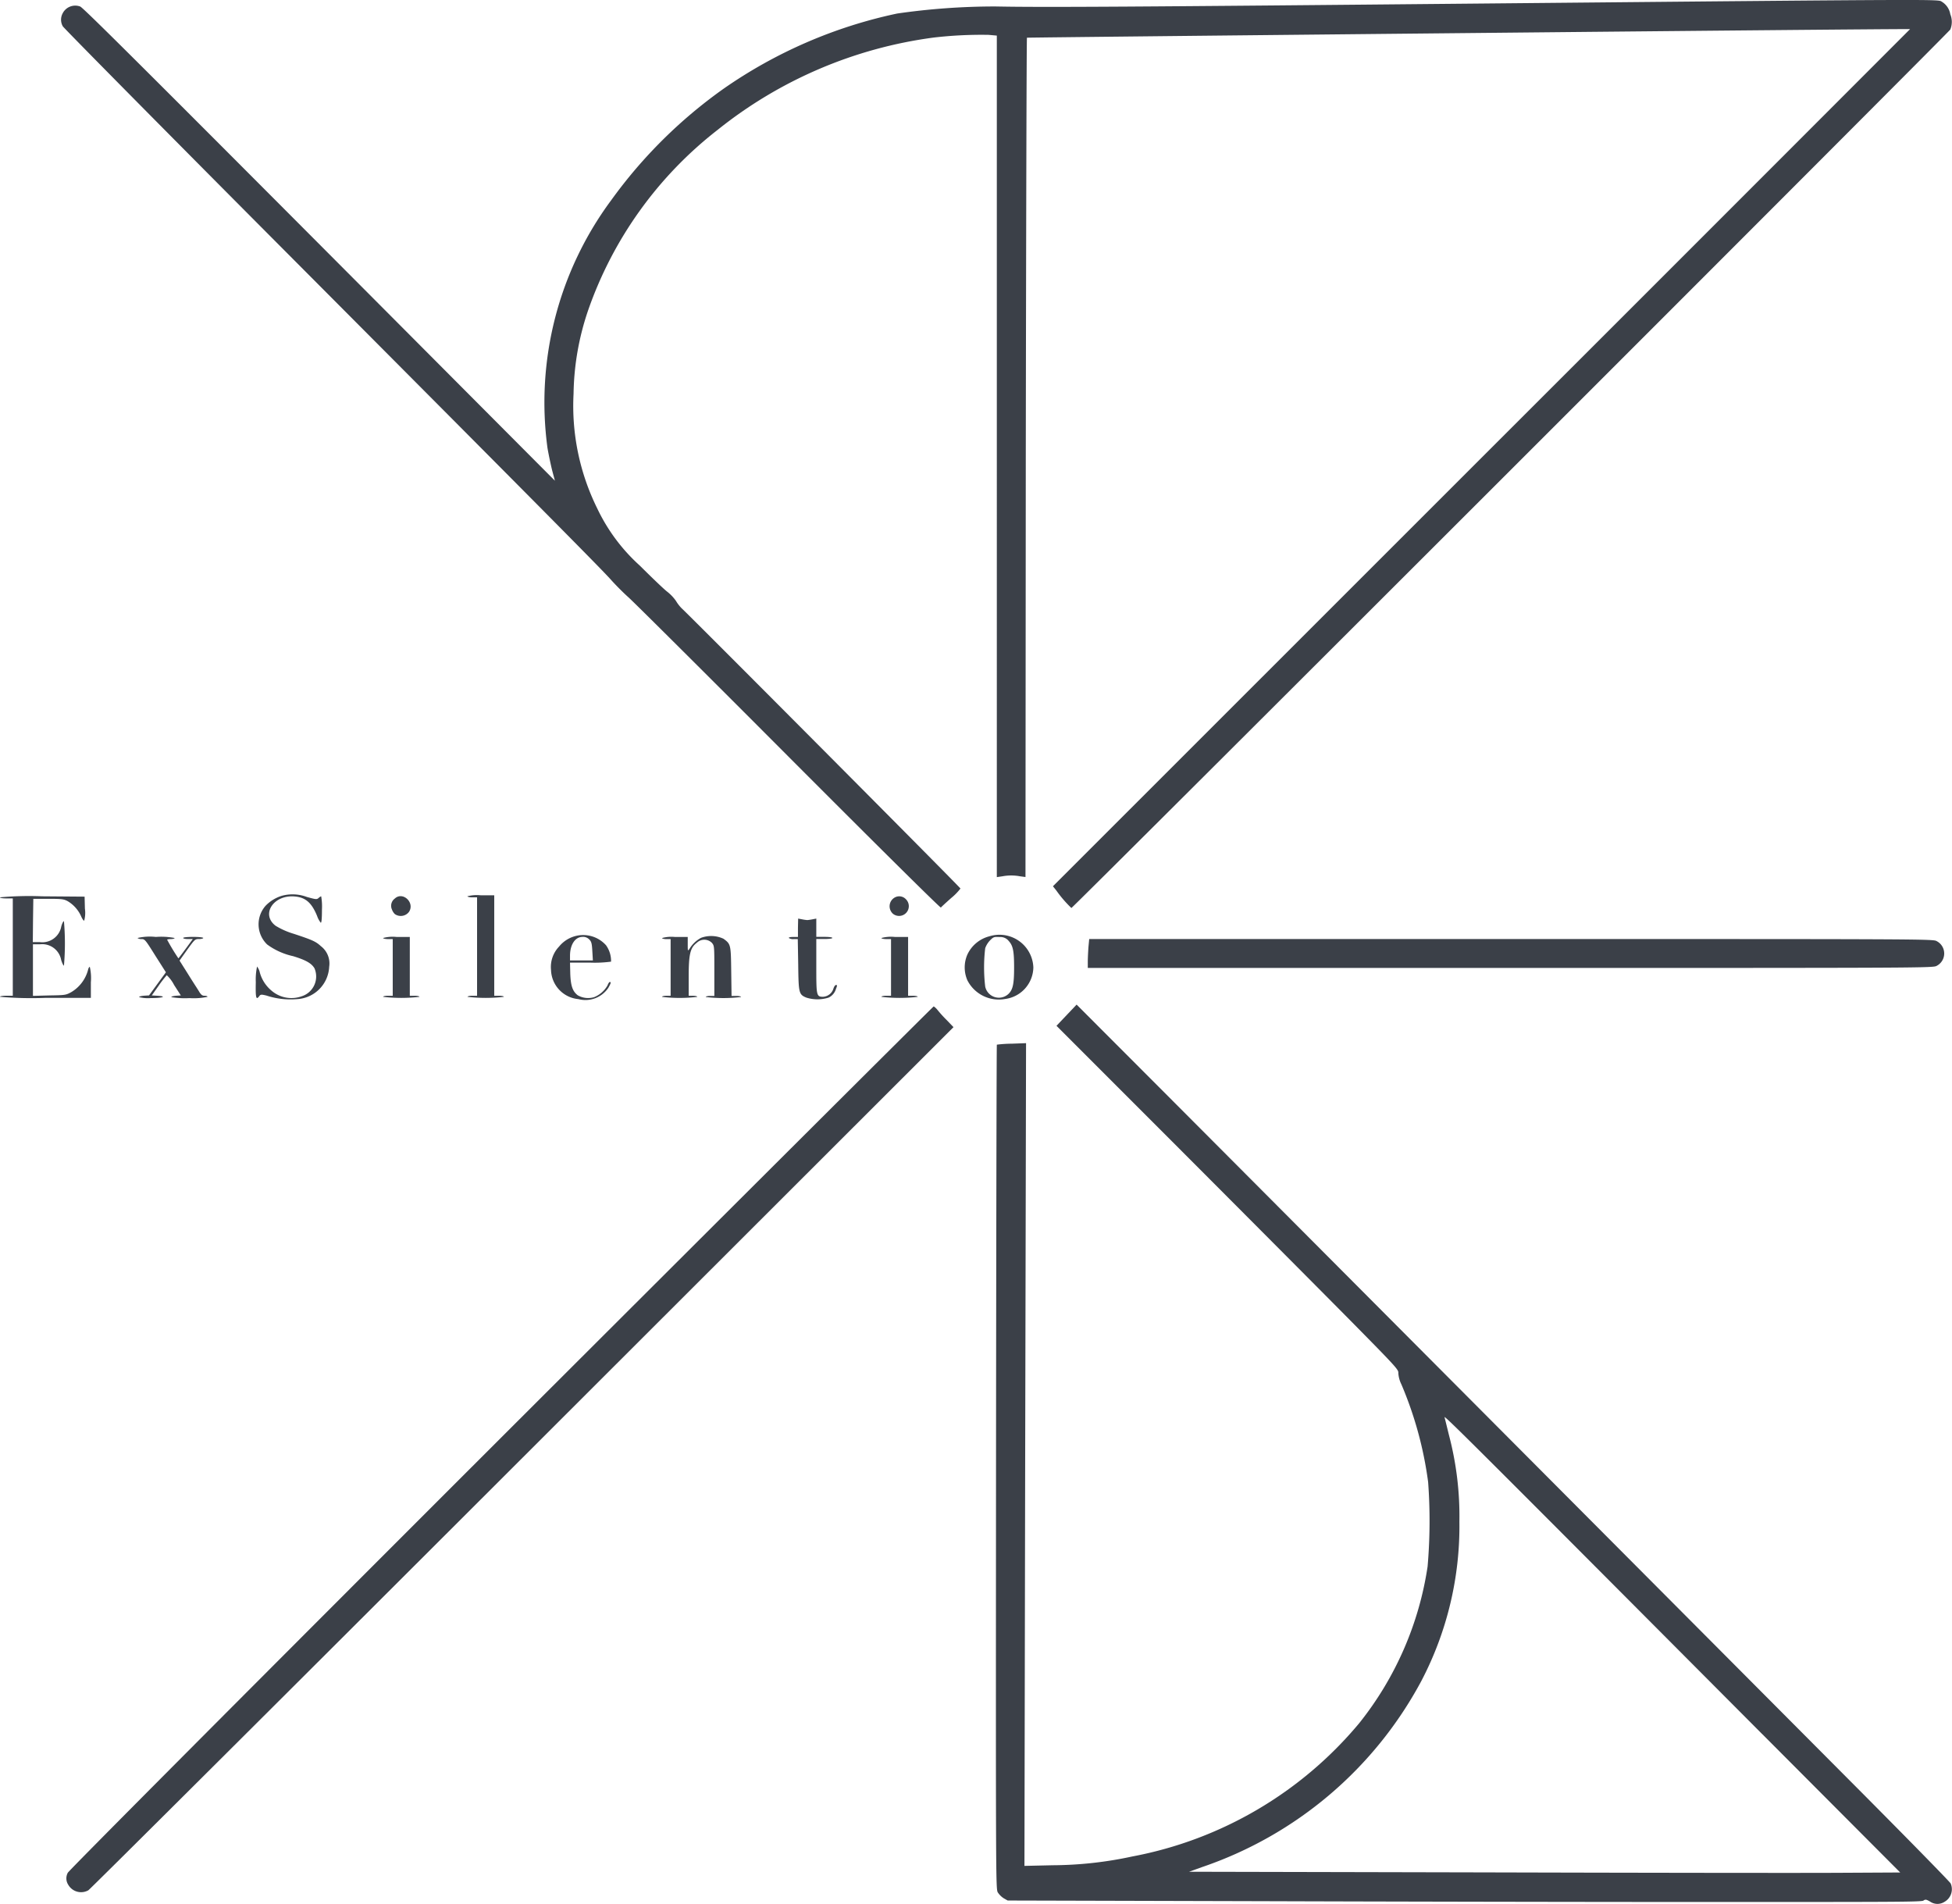
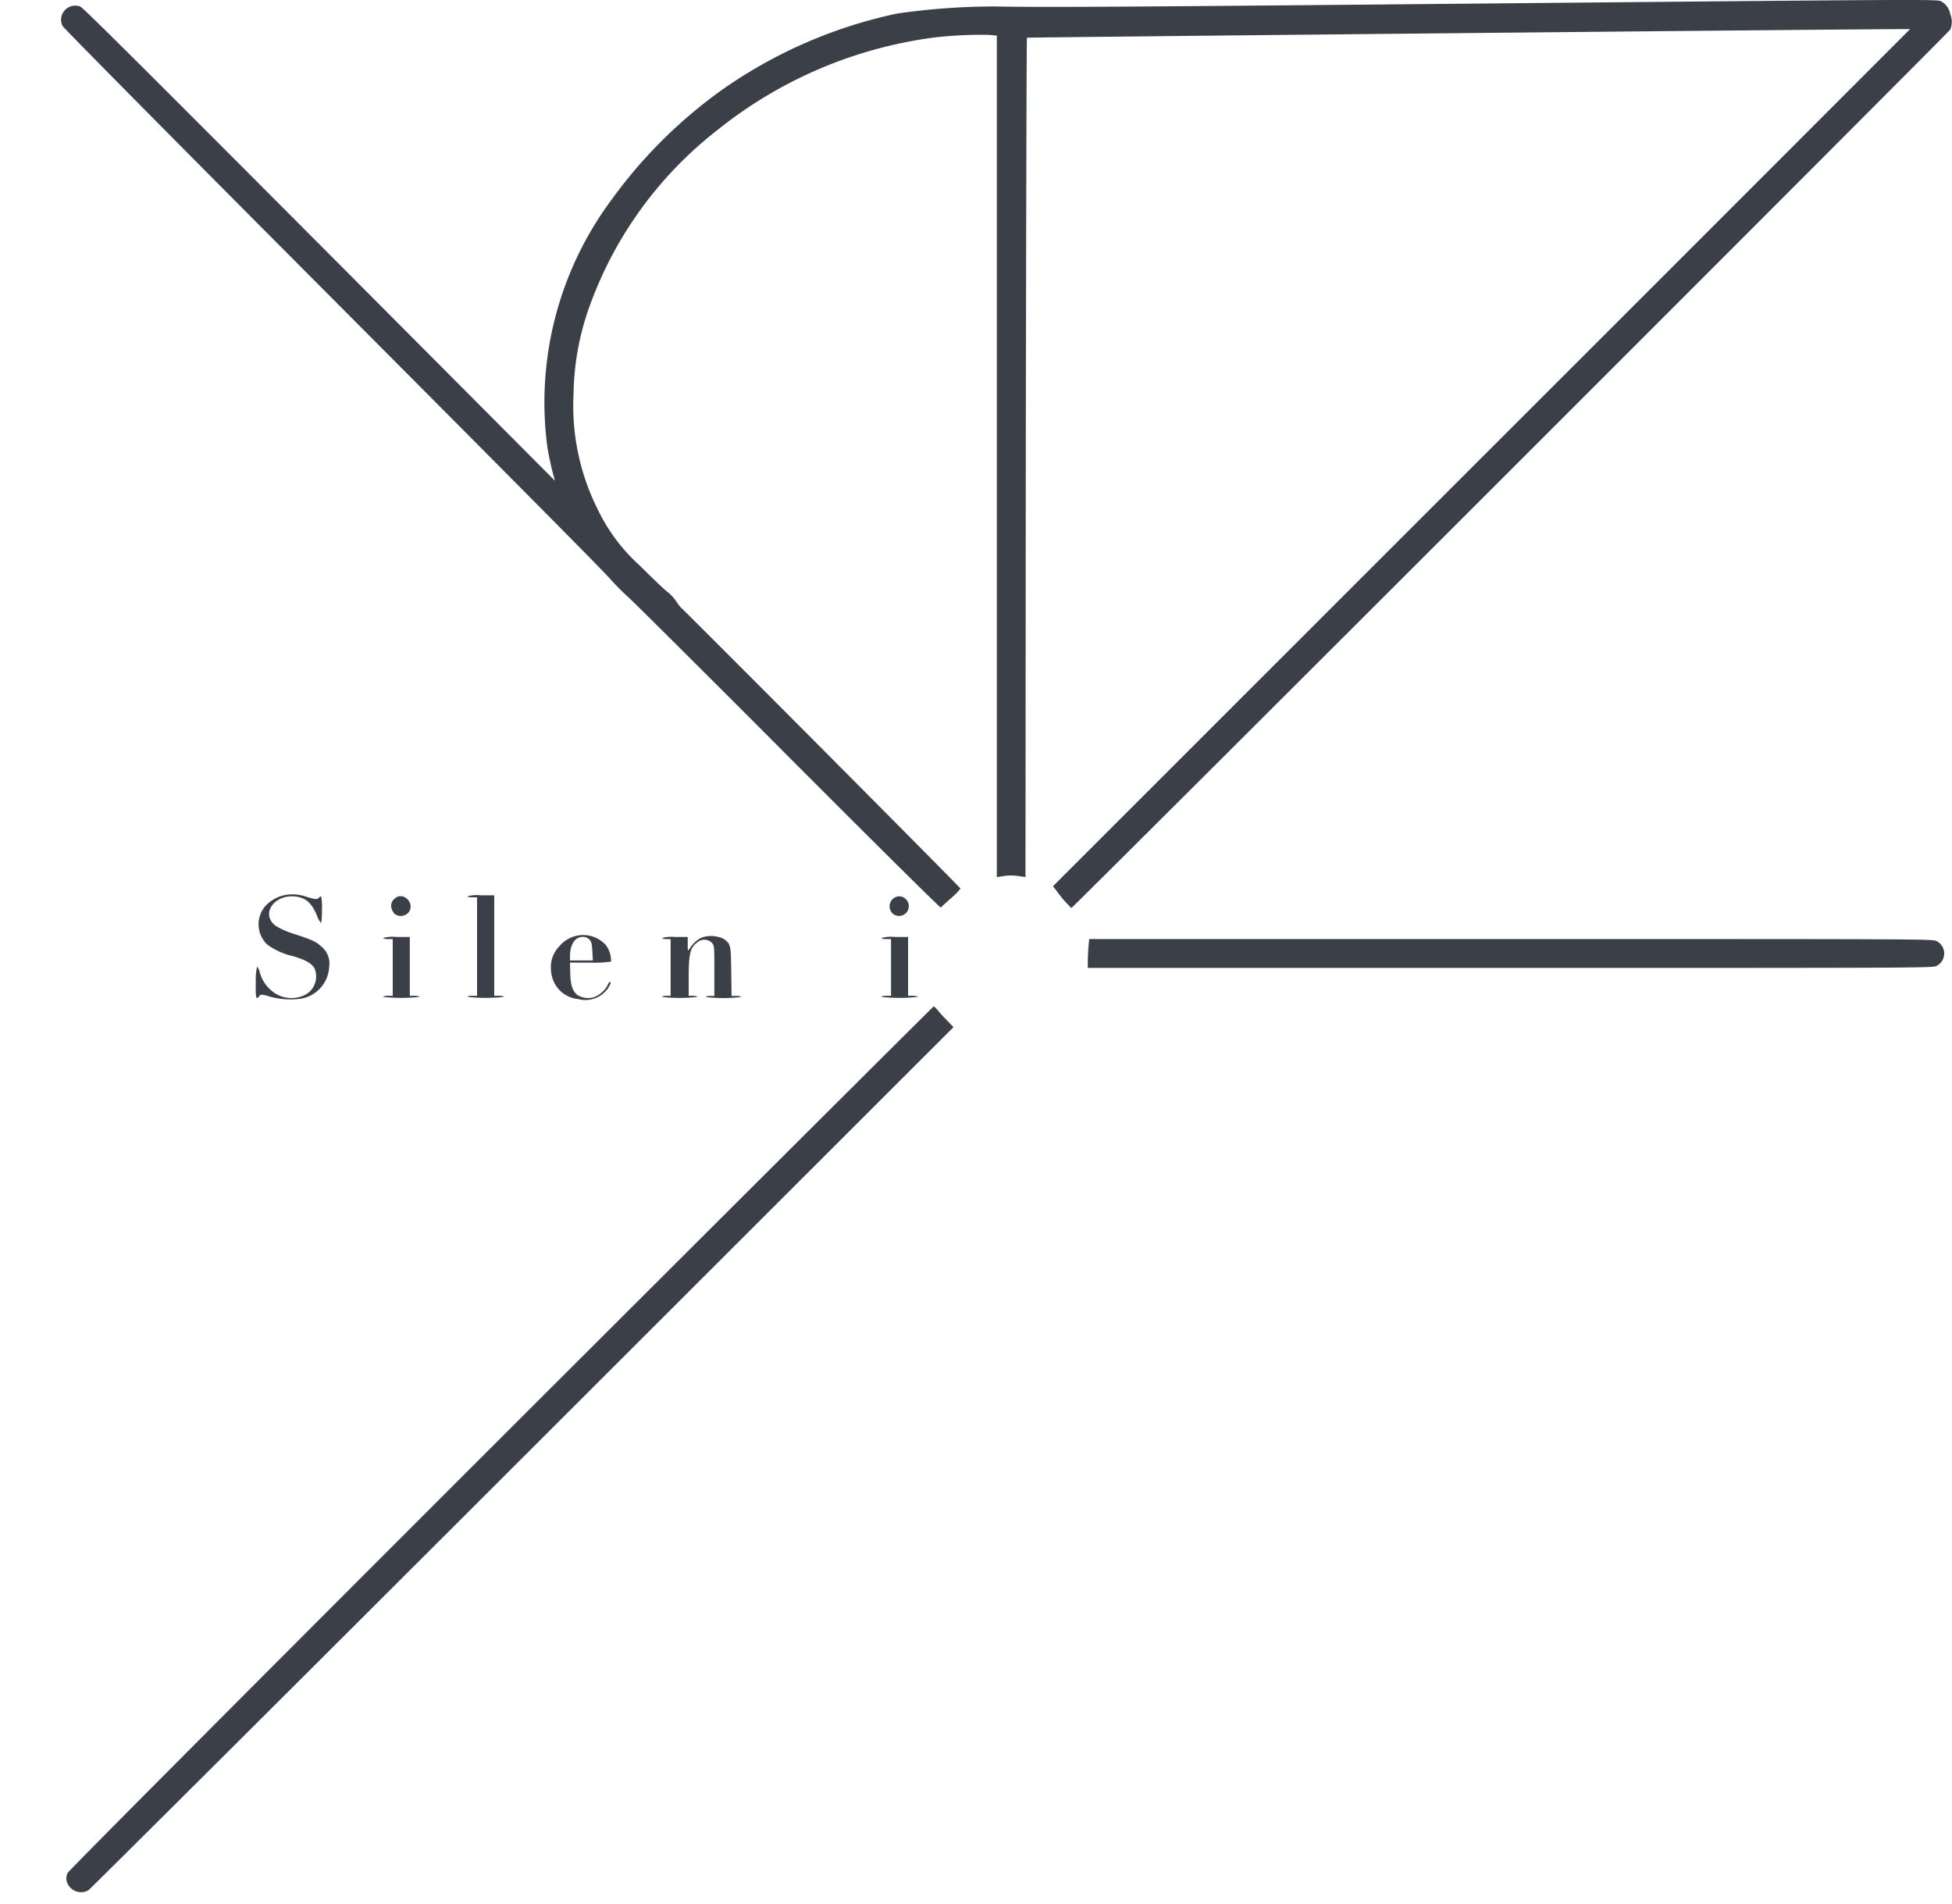
<svg xmlns="http://www.w3.org/2000/svg" width="58.302" height="56.854" viewBox="0 0 58.302 56.854">
  <g id="Group_12" data-name="Group 12" transform="translate(-50.102 -37.348)">
    <path id="Path_18" data-name="Path 18" d="M97.95,37.452c-10.584.1-13.248.118-14.7.089a20.5,20.5,0,0,0-2.927.211,14.2,14.2,0,0,0-5.162,2.23,14.373,14.373,0,0,0-3.374,3.338,10.139,10.139,0,0,0-1.907,7.412c.035.2.1.508.141.671l.08.3-2.658-2.668c-9.418-9.456-11.418-11.45-11.52-11.492a.422.422,0,0,0-.53.214.4.4,0,0,0,.01.377c.032.054,2.837,2.894,6.239,6.31,8.07,8.1,9.8,9.849,10.118,10.2.144.163.386.406.54.543s2.31,2.281,4.792,4.77c2.658,2.664,4.524,4.511,4.537,4.492s.15-.144.307-.284a1.7,1.7,0,0,0,.278-.284c0-.029-8.051-8.115-8.332-8.373a1.153,1.153,0,0,1-.166-.217,1.307,1.307,0,0,0-.262-.275c-.092-.07-.46-.422-.815-.776a5.43,5.43,0,0,1-1.275-1.712,6.9,6.9,0,0,1-.706-3.422,8.027,8.027,0,0,1,.438-2.5,11.681,11.681,0,0,1,3.865-5.38,13.051,13.051,0,0,1,6.457-2.757,12.364,12.364,0,0,1,1.636-.08l.246.022V63.54l.169-.025a1.426,1.426,0,0,1,.521,0l.166.022.009-12.52c.01-6.888.023-12.533.035-12.543s26.353-.275,26.376-.256c0,0-5.754,5.763-12.8,12.8l-12.8,12.795.1.125a3.537,3.537,0,0,0,.451.524c.044,0,26.2-26.14,26.251-26.232a.6.6,0,0,0,0-.457.541.541,0,0,0-.249-.371C111.4,37.324,111.873,37.321,97.95,37.452Z" transform="translate(-3.425)" fill="#3b4048" />
    <path id="Path_19" data-name="Path 19" d="M72.858,114.195a1.135,1.135,0,0,0-.492.3.836.836,0,0,0,.048,1.156,2.044,2.044,0,0,0,.773.348c.377.115.549.211.639.361a.62.62,0,0,1-.38.837.909.909,0,0,1-.9-.166,1.077,1.077,0,0,1-.351-.54.451.451,0,0,0-.083-.182,1.857,1.857,0,0,0-.038.464c-.01.479.009.549.105.418.038-.051.061-.051.211-.016a2.3,2.3,0,0,0,.933.106,1.015,1.015,0,0,0,.943-.965.649.649,0,0,0-.249-.616c-.153-.141-.256-.185-.808-.368a2.29,2.29,0,0,1-.543-.24c-.447-.339-.067-.927.563-.876.329.026.514.185.677.585a.648.648,0,0,0,.109.2c.022.006.035-.122.035-.39a1.8,1.8,0,0,0-.023-.4.229.229,0,0,0-.077.051c-.054.048-.08.045-.355-.032A1.214,1.214,0,0,0,72.858,114.195Z" transform="translate(-14.332 -50.099)" fill="#3b4048" />
    <path id="Path_20" data-name="Path 20" d="M90.253,114.26c0,.016.064.032.144.032h.144v2.939H90.4c-.08,0-.144.013-.144.032a4.679,4.679,0,0,0,1.086,0c0-.019-.064-.032-.144-.032h-.144v-3h-.4A1.106,1.106,0,0,0,90.253,114.26Z" transform="translate(-26.19 -50.148)" fill="#3b4048" />
-     <path id="Path_21" data-name="Path 21" d="M50.1,114.362c0,.019.083.032.192.032h.192V117.3h-.192c-.106,0-.192.013-.192.032a10.942,10.942,0,0,0,1.358.032h1.358V116.9a1.5,1.5,0,0,0-.032-.463c-.016,0-.041.038-.051.086a1.1,1.1,0,0,1-.5.668c-.163.09-.185.093-.658.1l-.489.013,0-.77,0-.77h.211a.575.575,0,0,1,.632.469c.029.093.067.169.083.169a7.674,7.674,0,0,0,0-1.326c-.016-.009-.054.061-.08.156a.575.575,0,0,1-.642.467h-.208l.006-.648.009-.645h.448c.4,0,.463.009.578.07a1,1,0,0,1,.4.447c.032.077.074.137.093.137a.883.883,0,0,0,.022-.361l-.009-.358-1.268-.01A9.581,9.581,0,0,0,50.1,114.362Z" transform="translate(0 -50.218)" fill="#3b4048" />
    <path id="Path_22" data-name="Path 22" d="M83.807,114.381a.268.268,0,0,0-.086.326.374.374,0,0,0,.086.137.308.308,0,0,0,.425-.067C84.411,114.5,84.044,114.16,83.807,114.381Z" transform="translate(-21.913 -50.201)" fill="#3b4048" />
    <path id="Path_23" data-name="Path 23" d="M126.656,114.375a.3.3,0,0,0-.032.47.291.291,0,0,0,.393-.428A.273.273,0,0,0,126.656,114.375Z" transform="translate(-49.853 -50.212)" fill="#3b4048" />
-     <path id="Path_24" data-name="Path 24" d="M118.131,116.515v.272h-.147c-.086,0-.137.013-.124.032a.236.236,0,0,0,.144.032h.122l.013.76c.01.853.019.894.243.987a1.1,1.1,0,0,0,.664,0,.413.413,0,0,0,.22-.259c.038-.093.041-.118.006-.118s-.061.051-.083.112a.341.341,0,0,1-.31.24c-.2,0-.2-.042-.2-.933v-.792h.24c.137,0,.24-.013.24-.032s-.1-.032-.24-.032h-.24v-.546l-.118.023a1.373,1.373,0,0,1-.153.022,1.351,1.351,0,0,1-.15-.022l-.121-.023Z" transform="translate(-44.196 -51.46)" fill="#3b4048" />
    <path id="Path_25" data-name="Path 25" d="M98.146,117.68a.932.932,0,0,0-.473.31.88.88,0,0,0-.24.7.9.9,0,0,0,.818.869.824.824,0,0,0,.892-.335c.08-.141.089-.176.045-.176-.016,0-.045.042-.067.1a.8.8,0,0,1-.4.352.619.619,0,0,1-.489-.055c-.153-.115-.211-.281-.224-.642L98,118.469H98.6a3.619,3.619,0,0,0,.626-.029.806.806,0,0,0-.15-.489A.916.916,0,0,0,98.146,117.68Zm.432.1c.064.067.076.121.089.352l.016.272H98v-.137c0-.336.153-.566.374-.566A.245.245,0,0,1,98.578,117.782Z" transform="translate(-30.873 -52.376)" fill="#3b4048" />
-     <path id="Path_26" data-name="Path 26" d="M133.707,117.681a1,1,0,0,0-.658.546.966.966,0,0,0,0,.767,1.054,1.054,0,0,0,1.128.559.967.967,0,0,0,.843-.945A1.013,1.013,0,0,0,133.707,117.681Zm.578.141c.128.14.16.3.16.789s-.035.658-.163.786a.418.418,0,0,1-.7-.214,4.905,4.905,0,0,1,0-1.147.656.656,0,0,1,.144-.233c.106-.105.118-.108.291-.1A.313.313,0,0,1,134.285,117.822Z" transform="translate(-54.054 -52.374)" fill="#3b4048" />
    <path id="Path_27" data-name="Path 27" d="M108.141,117.782a.893.893,0,0,0-.345.326c-.055.077-.055.073-.055-.137v-.214h-.383a1.034,1.034,0,0,0-.384.032c0,.016.058.032.128.032h.128v1.693H107.1c-.07,0-.128.013-.128.032a4.406,4.406,0,0,0,1.054,0c0-.019-.057-.032-.128-.032h-.128v-.575c0-.668.045-.86.243-1.009a.321.321,0,0,1,.447,0c.076.09.076.093.076.84v.748h-.128c-.07,0-.128.013-.128.032a4.406,4.406,0,0,0,1.054,0c0-.019-.064-.032-.14-.032h-.144l-.01-.732c-.01-.805-.013-.815-.23-.975A.872.872,0,0,0,108.141,117.782Z" transform="translate(-37.098 -52.43)" fill="#3b4048" />
-     <path id="Path_28" data-name="Path 28" d="M61.908,117.843a.19.19,0,0,0,.121.032c.1,0,.118.026.415.5l.313.492-.252.345-.252.345-.147.009c-.083.007-.15.023-.15.042a1.079,1.079,0,0,0,.351.029c.355,0,.5-.051.188-.07l-.16-.009.208-.294a3.526,3.526,0,0,1,.24-.31,1.072,1.072,0,0,1,.22.294l.2.31-.141.009c-.08.007-.144.023-.144.042a2.442,2.442,0,0,0,.543.029A1.987,1.987,0,0,0,64,119.6c0-.019-.038-.032-.089-.032-.067,0-.106-.029-.169-.137-.045-.074-.2-.31-.332-.524l-.246-.39.23-.323c.224-.31.233-.32.355-.32.067,0,.124-.016.124-.032s-.121-.032-.3-.032-.3.013-.3.032.064.032.144.032h.144l-.211.288c-.115.156-.214.288-.22.288a6.2,6.2,0,0,1-.336-.556c0-.009.051-.019.112-.019s.112-.016.112-.032a2.113,2.113,0,0,0-.563-.032A1.61,1.61,0,0,0,61.908,117.843Z" transform="translate(-7.7 -52.485)" fill="#3b4048" />
    <path id="Path_29" data-name="Path 29" d="M83,117.843c0,.016.064.032.144.032h.144v1.693h-.144c-.08,0-.144.013-.144.032a4.679,4.679,0,0,0,1.086,0c0-.019-.064-.032-.144-.032h-.144v-1.757h-.4A1.1,1.1,0,0,0,83,117.843Z" transform="translate(-21.456 -52.485)" fill="#3b4048" />
    <path id="Path_30" data-name="Path 30" d="M125.81,117.843c0,.016.064.032.144.032h.144v1.693h-.144c-.08,0-.144.013-.144.032a4.679,4.679,0,0,0,1.086,0c0-.019-.064-.032-.144-.032h-.144v-1.757h-.4A1.106,1.106,0,0,0,125.81,117.843Z" transform="translate(-49.383 -52.485)" fill="#3b4048" />
    <path id="Path_31" data-name="Path 31" d="M143.562,118.241c-.009.134-.019.326-.019.431v.185h12.629c12.46,0,12.625,0,12.728-.064a.415.415,0,0,0,0-.735c-.105-.064-.188-.064-12.712-.064H143.585Z" transform="translate(-60.951 -52.605)" fill="#3b4048" />
-     <path id="Path_32" data-name="Path 32" d="M137.76,123.943l-.3.316,3.664,3.665c2.013,2.016,4.313,4.326,5.109,5.131,1.367,1.386,1.447,1.473,1.437,1.572a.881.881,0,0,0,.09.336,11.154,11.154,0,0,1,.8,2.92,15.832,15.832,0,0,1-.016,2.524,9.815,9.815,0,0,1-2.045,4.68,11.62,11.62,0,0,1-6.776,3.977,11.475,11.475,0,0,1-2.38.262l-.84.019.022-12.284.026-12.284-.428.016a3.761,3.761,0,0,0-.444.029c-.009.009-.019,5.68-.025,12.606-.007,12.236-.007,12.6.051,12.705a.6.6,0,0,0,.179.179l.118.067,7.163.019c3.939.013,10.076.025,13.638.025,5.639,0,6.488,0,6.549-.041s.083-.038.2.029a.388.388,0,0,0,.428.009.433.433,0,0,0,.188-.549c-.023-.048-1.2-1.249-2.61-2.668-6.792-6.821-18.9-18.974-21.069-21.146l-2.428-2.431Zm20.791,21.478,4.109,4.121-1.917.01c-1.054.006-5.834,0-10.622-.013l-8.7-.019.38-.137a11.7,11.7,0,0,0,6.556-5.559,9.958,9.958,0,0,0,1.137-4.76,9.507,9.507,0,0,0-.313-2.588c-.06-.246-.118-.482-.131-.527C149.027,135.869,149.747,136.585,158.551,145.422Z" transform="translate(-55.803 -56.279)" fill="#3b4048" />
    <path id="Path_33" data-name="Path 33" d="M68.782,136.664c-7.834,7.827-12.91,12.926-12.936,12.987a.351.351,0,0,0,.013.358.442.442,0,0,0,.6.166c.054-.032,5.888-5.843,12.968-12.916L82.3,124.4l-.2-.208a3.708,3.708,0,0,1-.281-.31c-.045-.055-.1-.1-.112-.1S75.875,129.582,68.782,136.664Z" transform="translate(-3.719 -56.38)" fill="#3b4048" />
  </g>
</svg>